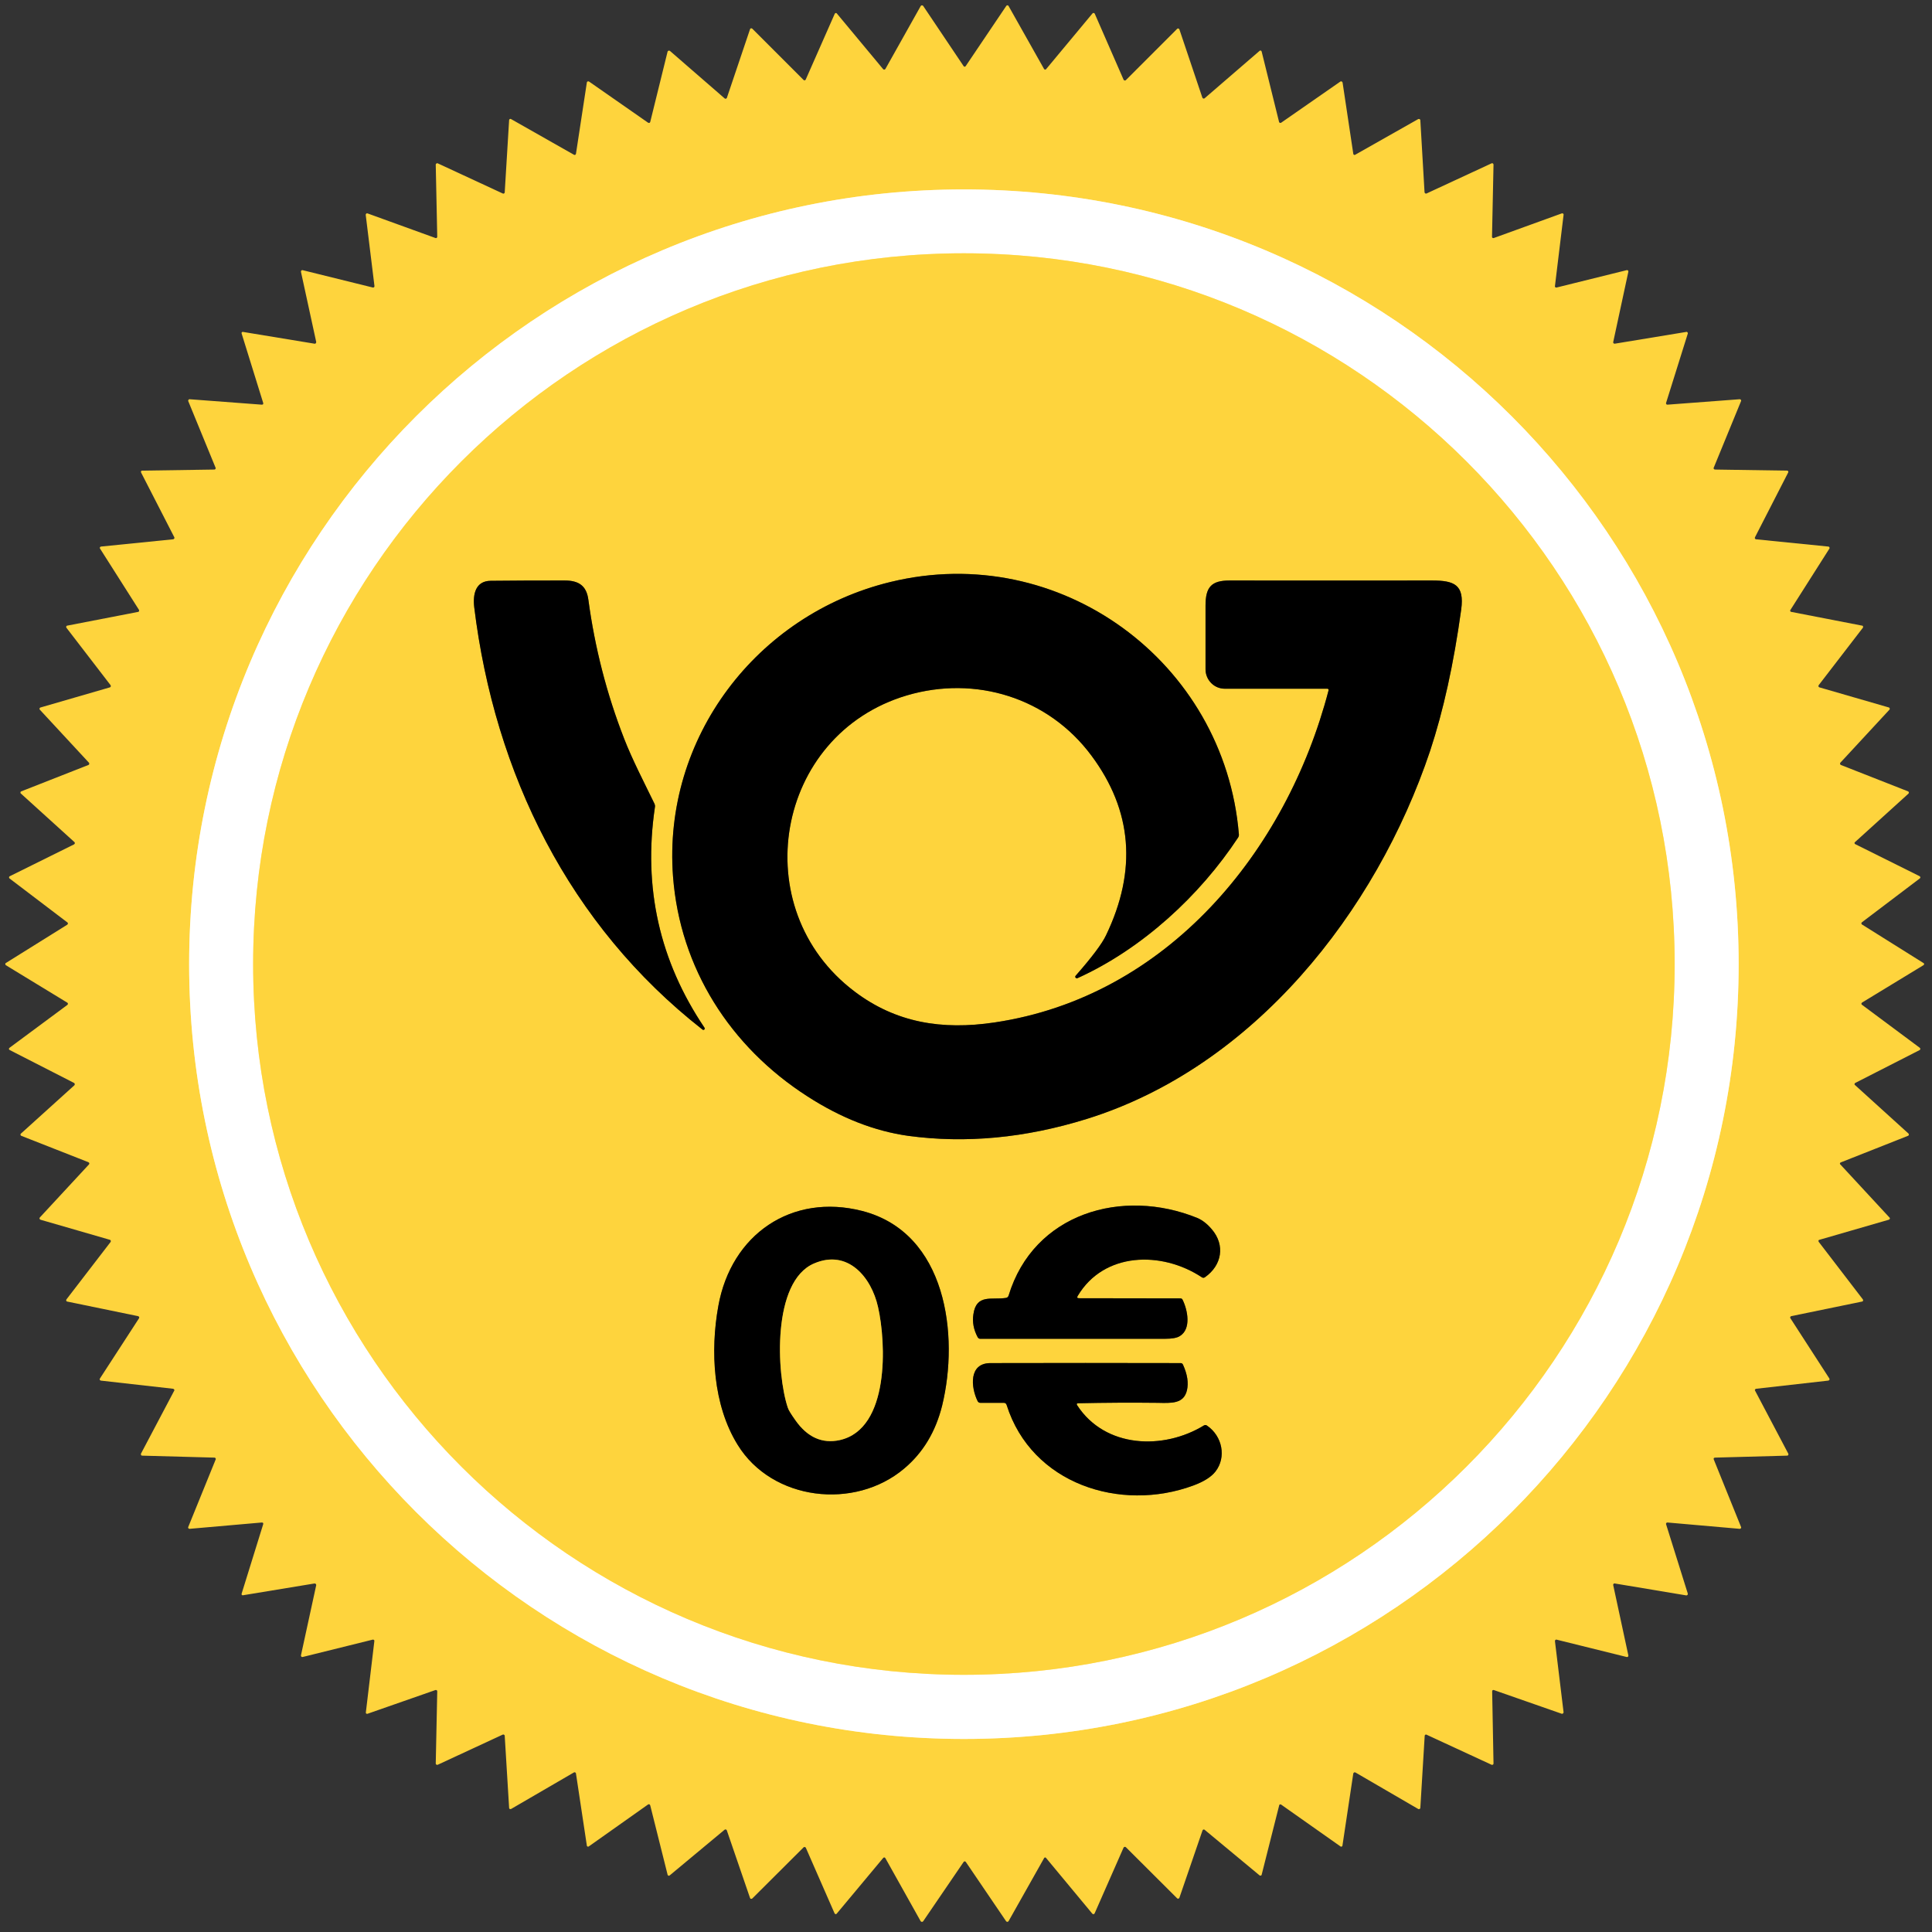
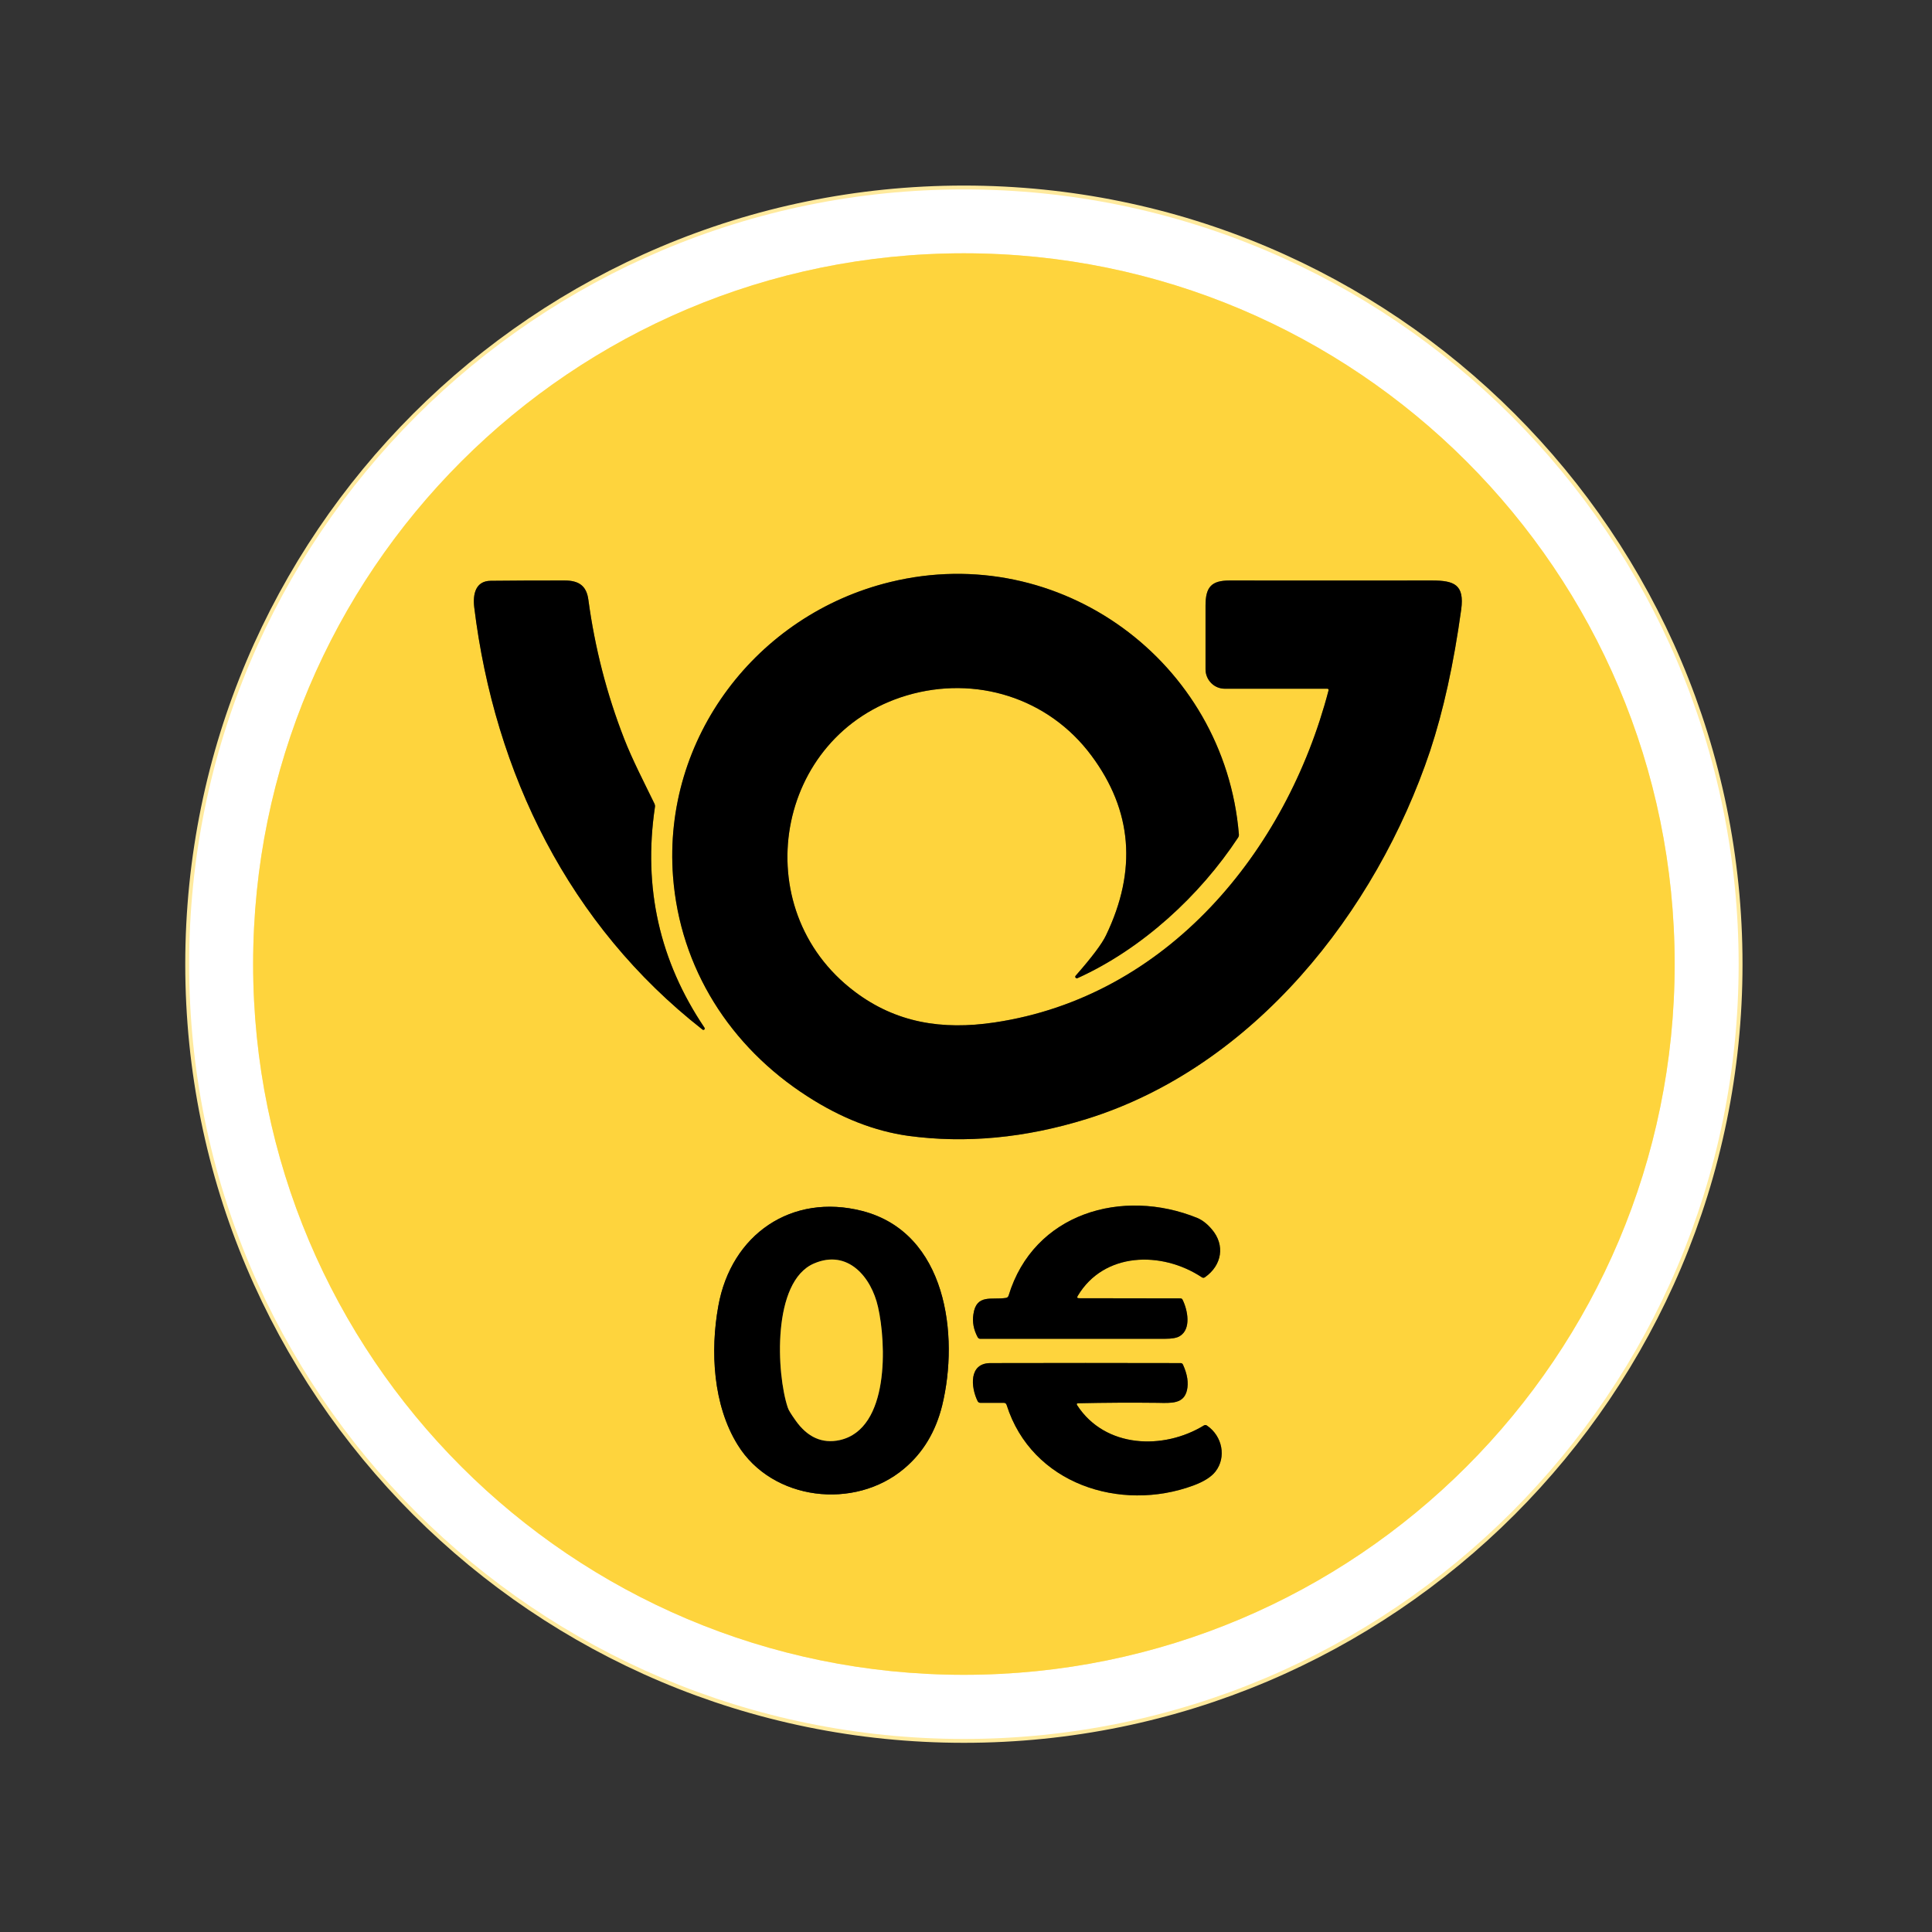
<svg xmlns="http://www.w3.org/2000/svg" width="50px" height="50px" viewBox="0 0 50 50" version="1.1">
  <rect x="0" y="0" width="50" height="50" fill="#333333" stroke="none" />
  <g id="surface1">
    <path style="fill:none;stroke-width:2;stroke-linecap:butt;stroke-linejoin:miter;stroke:rgb(100%,91.765%,61.961%);stroke-opacity:1;stroke-miterlimit:4;" d="M 449.961 249.531 C 449.961 138.789 360.195 49.023 249.453 49.023 C 138.711 49.023 48.945 138.789 48.945 249.531 C 48.945 360.273 138.711 450.039 249.453 450.039 C 360.195 450.039 449.961 360.273 449.961 249.531 " transform="matrix(0.1,0,0,0.1,0,0)" />
    <path style="fill:none;stroke-width:2;stroke-linecap:butt;stroke-linejoin:miter;stroke:rgb(100%,91.765%,61.961%);stroke-opacity:1;stroke-miterlimit:4;" d="M 433.398 249.492 C 433.398 147.891 351.055 65.547 249.453 65.547 C 147.891 65.547 65.508 147.891 65.508 249.492 C 65.508 351.094 147.891 433.438 249.453 433.438 C 351.055 433.438 433.398 351.094 433.398 249.492 " transform="matrix(0.1,0,0,0.1,0,0)" />
    <path style="fill:none;stroke-width:2;stroke-linecap:butt;stroke-linejoin:miter;stroke:rgb(49.804%,41.569%,12.157%);stroke-opacity:1;stroke-miterlimit:4;" d="M 343.516 178.242 C 343.594 178.242 343.711 178.281 343.789 178.359 C 343.828 178.477 343.867 178.555 343.828 178.672 C 332.93 220.43 302.031 257.969 257.383 264.609 C 243.789 266.641 231.875 264.688 221.211 256.641 C 192.734 235.195 200.508 190.078 234.727 179.961 C 252.461 174.727 271.328 180.547 282.461 195.547 C 293.047 209.766 294.297 225.273 286.25 242.031 C 285.195 244.258 282.578 247.734 278.359 252.539 C 278.242 252.695 278.242 252.891 278.359 253.008 C 278.438 253.164 278.633 253.203 278.828 253.164 C 295.664 245.547 310.586 231.68 320.391 216.797 C 320.586 216.523 320.664 216.211 320.625 215.898 C 316.914 171.25 274.258 139.922 230.43 150.625 C 195.859 159.023 171.484 190.977 174.18 226.836 C 175.977 250.547 188.945 270.898 208.984 283.75 C 217.695 289.375 226.367 292.734 235 293.945 C 249.922 295.977 265.352 294.531 281.289 289.57 C 324.414 276.133 356.133 236.055 370.117 194.297 C 373.516 184.023 376.211 171.875 378.164 157.734 C 379.023 151.328 376.406 150.234 370.586 150.234 C 353.125 150.234 335.703 150.273 318.242 150.234 C 313.516 150.234 311.992 151.914 311.992 156.719 C 311.992 162.344 311.992 167.852 311.992 173.242 C 311.992 174.57 312.539 175.859 313.477 176.797 C 314.414 177.734 315.664 178.242 316.992 178.242 L 343.516 178.242 " transform="matrix(0.1,0,0,0.1,0,0)" />
    <path style="fill:none;stroke-width:2;stroke-linecap:butt;stroke-linejoin:miter;stroke:rgb(49.804%,41.569%,12.157%);stroke-opacity:1;stroke-miterlimit:4;" d="M 122.734 157.148 C 128.008 200.234 147.305 239.453 181.797 266.445 C 181.914 266.562 182.148 266.562 182.266 266.445 C 182.422 266.289 182.422 266.094 182.305 265.938 C 170.703 248.711 166.406 229.727 169.492 208.906 C 169.57 208.594 169.492 208.242 169.336 207.93 C 166.641 202.383 163.633 196.562 161.562 191.25 C 157.031 179.648 153.945 167.656 152.266 155.234 C 151.797 151.602 149.805 150.234 146.133 150.234 C 139.766 150.234 133.398 150.234 126.992 150.312 C 123.047 150.352 122.344 153.789 122.734 157.148 " transform="matrix(0.1,0,0,0.1,0,0)" />
    <path style="fill:none;stroke-width:2;stroke-linecap:butt;stroke-linejoin:miter;stroke:rgb(49.804%,41.569%,12.157%);stroke-opacity:1;stroke-miterlimit:4;" d="M 278.906 335.391 C 285.664 324.023 300.586 323.672 311.016 330.547 C 311.289 330.742 311.562 330.742 311.836 330.547 C 316.25 327.461 317.109 322.227 313.633 318.164 C 312.422 316.719 311.172 315.781 309.922 315.234 C 290.469 307.305 267.5 313.945 261.016 335.312 C 260.898 335.664 260.664 335.859 260.312 335.898 C 256.68 336.484 252.656 334.766 251.914 340.156 C 251.602 342.148 251.992 344.141 253.008 346.055 C 253.164 346.328 253.398 346.484 253.672 346.484 C 269.609 346.484 285.547 346.484 301.484 346.484 C 303.32 346.484 304.648 346.25 305.391 345.742 C 308.32 343.906 307.383 339.062 306.055 336.367 C 305.938 336.133 305.742 336.016 305.469 336.016 L 279.258 335.977 C 278.789 335.977 278.672 335.781 278.906 335.391 " transform="matrix(0.1,0,0,0.1,0,0)" />
-     <path style="fill:none;stroke-width:2;stroke-linecap:butt;stroke-linejoin:miter;stroke:rgb(49.804%,41.569%,12.157%);stroke-opacity:1;stroke-miterlimit:4;" d="M 223.164 313.398 C 204.883 308.711 189.219 319.453 185.898 338.008 C 183.789 349.648 184.531 363.633 190.898 373.906 C 199.844 388.438 221.211 390.859 233.984 380.078 C 238.906 375.938 242.148 370.508 243.828 363.75 C 248.242 345.664 245.039 319.062 223.164 313.398 " transform="matrix(0.1,0,0,0.1,0,0)" />
    <path style="fill:none;stroke-width:2;stroke-linecap:butt;stroke-linejoin:miter;stroke:rgb(49.804%,41.569%,12.157%);stroke-opacity:1;stroke-miterlimit:4;" d="M 279.062 363.164 C 285.938 363.008 292.773 362.969 299.609 363.047 C 303.164 363.125 306.367 363.359 307.188 359.766 C 307.617 357.891 307.305 355.703 306.172 353.203 C 306.055 352.93 305.859 352.773 305.547 352.773 C 289.141 352.734 272.734 352.734 256.328 352.773 C 250.664 352.773 251.25 359.062 253.008 362.617 C 253.164 362.891 253.398 363.047 253.711 363.047 L 259.766 363.047 C 260.156 363.047 260.391 363.242 260.508 363.594 C 266.992 384.102 290 391.406 308.828 384.453 C 311.562 383.438 313.477 382.227 314.57 380.82 C 317.422 377.148 316.367 371.68 312.383 368.945 C 312.109 368.75 311.836 368.75 311.562 368.906 C 301.094 375.312 286.016 374.805 278.789 363.711 C 278.555 363.359 278.672 363.164 279.062 363.164 " transform="matrix(0.1,0,0,0.1,0,0)" />
-     <path style="fill:none;stroke-width:2;stroke-linecap:butt;stroke-linejoin:miter;stroke:rgb(49.804%,41.569%,12.157%);stroke-opacity:1;stroke-miterlimit:4;" d="M 205.898 367.617 C 208.984 371.992 212.812 373.672 217.305 372.695 C 230.312 369.844 229.336 347.461 227.227 338.242 C 225.508 330.547 219.453 323.203 210.664 326.992 C 199.766 331.641 200.938 355.508 203.867 364.258 C 204.062 364.922 204.766 366.016 205.898 367.617 " transform="matrix(0.1,0,0,0.1,0,0)" />
-     <path style=" stroke:none;fill-rule:nonzero;fill:rgb(99.608%,83.137%,23.922%);fill-opacity:1;" d="M 16.828 3.156 L 17.277 1.336 C 17.281 1.324 17.289 1.316 17.301 1.312 C 17.312 1.309 17.324 1.309 17.336 1.316 L 18.754 2.547 C 18.766 2.555 18.777 2.559 18.785 2.555 C 18.797 2.551 18.809 2.543 18.812 2.531 L 19.41 0.758 C 19.414 0.746 19.422 0.734 19.434 0.734 C 19.445 0.73 19.461 0.734 19.469 0.742 L 20.797 2.07 C 20.805 2.078 20.816 2.082 20.828 2.078 C 20.836 2.078 20.848 2.07 20.852 2.059 L 21.602 0.359 C 21.605 0.348 21.617 0.34 21.629 0.336 C 21.641 0.336 21.652 0.34 21.66 0.352 L 22.855 1.789 C 22.863 1.797 22.875 1.805 22.887 1.801 C 22.898 1.801 22.906 1.793 22.914 1.785 L 23.828 0.156 C 23.836 0.145 23.848 0.137 23.859 0.137 C 23.871 0.137 23.883 0.145 23.891 0.152 L 24.938 1.711 C 24.941 1.719 24.953 1.727 24.965 1.727 C 24.977 1.727 24.988 1.719 24.992 1.711 L 26.043 0.152 C 26.047 0.145 26.059 0.137 26.074 0.137 C 26.086 0.137 26.098 0.145 26.102 0.156 L 27.02 1.785 C 27.023 1.793 27.035 1.801 27.047 1.801 C 27.055 1.805 27.066 1.797 27.074 1.789 L 28.273 0.348 C 28.281 0.34 28.293 0.332 28.305 0.336 C 28.316 0.336 28.328 0.344 28.332 0.355 L 29.078 2.062 C 29.082 2.074 29.094 2.082 29.105 2.082 C 29.117 2.086 29.129 2.082 29.137 2.074 L 30.465 0.746 C 30.473 0.738 30.484 0.734 30.496 0.738 C 30.508 0.742 30.52 0.75 30.523 0.762 L 31.117 2.527 C 31.121 2.539 31.133 2.547 31.145 2.551 C 31.152 2.555 31.168 2.551 31.176 2.543 L 32.598 1.316 C 32.605 1.309 32.617 1.305 32.629 1.309 C 32.641 1.312 32.648 1.324 32.652 1.336 L 33.102 3.156 C 33.105 3.168 33.113 3.176 33.125 3.18 C 33.137 3.184 33.148 3.18 33.156 3.176 L 34.691 2.109 C 34.699 2.105 34.715 2.102 34.723 2.109 C 34.734 2.113 34.742 2.125 34.746 2.137 L 35.023 3.98 C 35.023 3.992 35.031 4 35.043 4.008 C 35.055 4.012 35.066 4.012 35.074 4.004 L 36.703 3.082 C 36.715 3.078 36.727 3.078 36.738 3.082 C 36.75 3.09 36.758 3.098 36.758 3.109 L 36.867 4.977 C 36.871 4.988 36.875 5 36.887 5.004 C 36.895 5.012 36.91 5.012 36.918 5.008 L 38.602 4.227 C 38.613 4.223 38.625 4.223 38.637 4.23 C 38.645 4.238 38.652 4.246 38.652 4.262 L 38.613 6.129 C 38.613 6.141 38.617 6.152 38.629 6.156 C 38.637 6.164 38.648 6.164 38.66 6.16 L 40.418 5.523 C 40.43 5.52 40.441 5.52 40.453 5.527 C 40.461 5.535 40.469 5.547 40.465 5.562 L 40.242 7.402 C 40.238 7.414 40.242 7.426 40.254 7.434 C 40.262 7.441 40.273 7.445 40.285 7.441 L 42.098 6.992 C 42.109 6.988 42.125 6.992 42.133 7 C 42.141 7.012 42.145 7.023 42.141 7.035 L 41.75 8.852 C 41.746 8.863 41.75 8.875 41.758 8.883 C 41.766 8.891 41.777 8.895 41.789 8.895 L 43.641 8.59 C 43.652 8.586 43.664 8.59 43.672 8.602 C 43.68 8.609 43.684 8.621 43.68 8.633 L 43.117 10.43 C 43.113 10.438 43.117 10.449 43.125 10.461 C 43.129 10.469 43.141 10.473 43.152 10.473 L 45.023 10.332 C 45.035 10.332 45.047 10.336 45.055 10.348 C 45.062 10.355 45.062 10.367 45.059 10.379 L 44.352 12.102 C 44.344 12.113 44.348 12.125 44.352 12.133 C 44.359 12.145 44.371 12.152 44.383 12.152 L 46.25 12.18 C 46.262 12.18 46.273 12.184 46.277 12.195 C 46.285 12.207 46.285 12.219 46.277 12.23 L 45.418 13.906 C 45.414 13.918 45.414 13.93 45.418 13.938 C 45.426 13.949 45.434 13.957 45.445 13.957 L 47.316 14.145 C 47.328 14.145 47.34 14.152 47.344 14.164 C 47.352 14.176 47.352 14.188 47.344 14.199 L 46.336 15.785 C 46.328 15.793 46.328 15.805 46.332 15.816 C 46.336 15.828 46.348 15.836 46.359 15.836 L 48.188 16.191 C 48.203 16.191 48.211 16.199 48.215 16.211 C 48.219 16.223 48.219 16.234 48.211 16.246 L 47.066 17.734 C 47.062 17.746 47.059 17.758 47.062 17.766 C 47.066 17.777 47.074 17.785 47.086 17.789 L 48.883 18.309 C 48.895 18.312 48.902 18.324 48.906 18.336 C 48.91 18.348 48.906 18.359 48.898 18.367 L 47.629 19.738 C 47.621 19.746 47.617 19.758 47.621 19.77 C 47.621 19.781 47.629 19.789 47.641 19.797 L 49.379 20.48 C 49.391 20.484 49.398 20.496 49.402 20.508 C 49.402 20.52 49.398 20.531 49.391 20.539 L 48.008 21.793 C 47.996 21.801 47.992 21.812 47.996 21.824 C 47.996 21.832 48.004 21.844 48.016 21.848 L 49.68 22.676 C 49.688 22.68 49.695 22.691 49.699 22.703 C 49.699 22.715 49.695 22.727 49.684 22.734 L 48.188 23.867 C 48.176 23.875 48.172 23.887 48.172 23.898 C 48.172 23.91 48.18 23.922 48.188 23.926 L 49.777 24.922 C 49.789 24.926 49.797 24.938 49.797 24.949 C 49.797 24.961 49.789 24.973 49.777 24.98 L 48.191 25.945 C 48.18 25.953 48.176 25.965 48.172 25.977 C 48.172 25.988 48.18 26 48.188 26.004 L 49.684 27.117 C 49.691 27.125 49.699 27.137 49.699 27.148 C 49.695 27.16 49.688 27.172 49.68 27.176 L 48.012 28.027 C 48.004 28.031 47.996 28.043 47.996 28.051 C 47.992 28.062 47.996 28.074 48.008 28.082 L 49.391 29.336 C 49.398 29.344 49.402 29.355 49.402 29.367 C 49.398 29.379 49.391 29.391 49.379 29.395 L 47.641 30.082 C 47.629 30.086 47.621 30.094 47.617 30.105 C 47.617 30.117 47.617 30.129 47.629 30.137 L 48.898 31.508 C 48.91 31.516 48.91 31.527 48.91 31.539 C 48.906 31.551 48.895 31.562 48.883 31.566 L 47.086 32.086 C 47.074 32.086 47.066 32.098 47.062 32.105 C 47.059 32.117 47.062 32.129 47.07 32.141 L 48.211 33.629 C 48.219 33.641 48.219 33.652 48.215 33.664 C 48.211 33.676 48.203 33.684 48.191 33.684 L 46.355 34.062 C 46.348 34.066 46.336 34.074 46.332 34.082 C 46.328 34.094 46.328 34.105 46.336 34.117 L 47.344 35.676 C 47.348 35.688 47.352 35.699 47.344 35.711 C 47.34 35.719 47.328 35.727 47.316 35.73 L 45.449 35.941 C 45.438 35.941 45.426 35.949 45.422 35.961 C 45.414 35.969 45.414 35.984 45.422 35.992 L 46.281 37.621 C 46.285 37.633 46.285 37.645 46.281 37.656 C 46.273 37.668 46.262 37.672 46.25 37.672 L 44.383 37.723 C 44.371 37.723 44.359 37.73 44.352 37.738 C 44.348 37.75 44.348 37.762 44.352 37.77 L 45.059 39.52 C 45.062 39.531 45.062 39.543 45.055 39.551 C 45.047 39.562 45.035 39.566 45.023 39.566 L 43.152 39.402 C 43.141 39.402 43.133 39.406 43.125 39.414 C 43.117 39.426 43.113 39.438 43.117 39.445 L 43.68 41.242 C 43.68 41.254 43.68 41.266 43.672 41.277 C 43.664 41.285 43.652 41.289 43.641 41.289 L 41.789 40.98 C 41.777 40.977 41.766 40.98 41.758 40.992 C 41.75 41 41.746 41.012 41.75 41.023 L 42.141 42.84 C 42.145 42.852 42.141 42.863 42.133 42.875 C 42.125 42.883 42.109 42.887 42.098 42.883 L 40.285 42.434 C 40.273 42.43 40.262 42.434 40.254 42.441 C 40.246 42.449 40.242 42.461 40.242 42.473 L 40.465 44.312 C 40.465 44.324 40.461 44.336 40.449 44.344 C 40.441 44.352 40.43 44.355 40.418 44.352 L 38.66 43.738 C 38.652 43.734 38.641 43.738 38.629 43.742 C 38.621 43.75 38.617 43.762 38.617 43.773 L 38.652 45.641 C 38.652 45.652 38.645 45.664 38.637 45.668 C 38.625 45.676 38.613 45.676 38.602 45.672 L 36.922 44.895 C 36.91 44.887 36.898 44.887 36.887 44.895 C 36.879 44.898 36.871 44.91 36.871 44.922 L 36.758 46.789 C 36.758 46.801 36.75 46.812 36.738 46.816 C 36.727 46.824 36.715 46.824 36.703 46.816 L 35.078 45.871 C 35.066 45.867 35.055 45.867 35.043 45.871 C 35.035 45.875 35.027 45.887 35.023 45.898 L 34.742 47.766 C 34.742 47.777 34.734 47.785 34.723 47.789 C 34.711 47.793 34.699 47.793 34.691 47.785 L 33.156 46.703 C 33.148 46.695 33.137 46.695 33.125 46.699 C 33.113 46.703 33.105 46.711 33.105 46.723 L 32.652 48.516 C 32.652 48.527 32.645 48.535 32.633 48.539 C 32.621 48.543 32.605 48.543 32.598 48.535 L 31.176 47.355 C 31.168 47.348 31.152 47.344 31.145 47.348 C 31.133 47.352 31.125 47.359 31.121 47.371 L 30.523 49.113 C 30.52 49.125 30.508 49.133 30.496 49.137 C 30.484 49.141 30.473 49.137 30.465 49.129 L 29.137 47.805 C 29.129 47.797 29.117 47.793 29.105 47.797 C 29.094 47.797 29.082 47.805 29.078 47.816 L 28.328 49.52 C 28.324 49.527 28.316 49.535 28.301 49.539 C 28.289 49.539 28.277 49.535 28.27 49.527 L 27.074 48.086 C 27.066 48.074 27.055 48.07 27.047 48.07 C 27.035 48.074 27.023 48.078 27.02 48.09 L 26.102 49.719 C 26.094 49.73 26.082 49.738 26.07 49.738 C 26.059 49.738 26.047 49.73 26.039 49.723 L 24.996 48.188 C 24.988 48.176 24.977 48.172 24.965 48.172 C 24.953 48.172 24.945 48.176 24.938 48.188 L 23.891 49.723 C 23.883 49.734 23.871 49.738 23.859 49.738 C 23.848 49.738 23.836 49.73 23.828 49.723 L 22.914 48.09 C 22.906 48.078 22.898 48.07 22.887 48.07 C 22.875 48.07 22.863 48.074 22.855 48.086 L 21.656 49.523 C 21.648 49.535 21.637 49.539 21.625 49.539 C 21.613 49.535 21.605 49.527 21.598 49.516 L 20.855 47.82 C 20.848 47.809 20.84 47.801 20.828 47.801 C 20.816 47.797 20.805 47.801 20.797 47.809 L 19.469 49.133 C 19.461 49.141 19.445 49.145 19.434 49.141 C 19.422 49.141 19.414 49.129 19.41 49.117 L 18.809 47.367 C 18.805 47.355 18.797 47.348 18.785 47.348 C 18.777 47.344 18.766 47.344 18.754 47.352 L 17.332 48.535 C 17.324 48.543 17.312 48.547 17.301 48.543 C 17.289 48.539 17.277 48.527 17.277 48.516 L 16.828 46.723 C 16.824 46.711 16.816 46.699 16.805 46.695 C 16.793 46.691 16.781 46.695 16.773 46.699 L 15.238 47.785 C 15.23 47.793 15.219 47.793 15.207 47.789 C 15.195 47.785 15.188 47.777 15.188 47.766 L 14.906 45.898 C 14.906 45.887 14.898 45.875 14.887 45.871 C 14.875 45.863 14.863 45.867 14.852 45.871 L 13.227 46.816 C 13.215 46.82 13.203 46.82 13.191 46.816 C 13.184 46.812 13.176 46.801 13.176 46.789 L 13.062 44.922 C 13.062 44.91 13.055 44.898 13.043 44.895 C 13.035 44.887 13.023 44.887 13.012 44.891 L 11.328 45.672 C 11.316 45.676 11.305 45.676 11.293 45.668 C 11.285 45.664 11.277 45.652 11.277 45.641 L 11.316 43.773 C 11.316 43.762 11.312 43.75 11.305 43.746 C 11.293 43.738 11.281 43.734 11.27 43.738 L 9.512 44.352 C 9.5 44.355 9.488 44.355 9.48 44.348 C 9.469 44.34 9.465 44.324 9.469 44.312 L 9.688 42.473 C 9.691 42.461 9.688 42.449 9.676 42.441 C 9.668 42.434 9.656 42.43 9.645 42.434 L 7.832 42.883 C 7.82 42.887 7.809 42.883 7.801 42.875 C 7.789 42.863 7.789 42.852 7.789 42.84 L 8.184 41.023 C 8.184 41.012 8.18 41 8.172 40.992 C 8.164 40.984 8.152 40.98 8.141 40.98 L 6.289 41.285 C 6.277 41.289 6.266 41.285 6.258 41.273 C 6.25 41.266 6.25 41.254 6.254 41.242 L 6.812 39.445 C 6.816 39.438 6.812 39.426 6.809 39.414 C 6.801 39.406 6.789 39.402 6.777 39.402 L 4.906 39.566 C 4.895 39.566 4.883 39.562 4.875 39.551 C 4.867 39.543 4.867 39.531 4.871 39.52 L 5.582 37.77 C 5.586 37.762 5.586 37.75 5.578 37.738 C 5.574 37.73 5.562 37.723 5.551 37.723 L 3.68 37.672 C 3.668 37.672 3.656 37.668 3.652 37.656 C 3.645 37.645 3.645 37.633 3.648 37.621 L 4.508 35.992 C 4.516 35.984 4.516 35.973 4.508 35.961 C 4.504 35.953 4.492 35.945 4.48 35.941 L 2.609 35.73 C 2.598 35.727 2.59 35.719 2.582 35.711 C 2.578 35.699 2.578 35.688 2.586 35.676 L 3.598 34.117 C 3.602 34.105 3.605 34.094 3.602 34.082 C 3.594 34.074 3.586 34.066 3.574 34.062 L 1.738 33.684 C 1.727 33.684 1.719 33.676 1.715 33.664 C 1.711 33.652 1.711 33.641 1.719 33.629 L 2.863 32.141 C 2.867 32.129 2.871 32.117 2.867 32.109 C 2.863 32.098 2.855 32.09 2.844 32.086 L 1.047 31.566 C 1.035 31.562 1.027 31.551 1.023 31.539 C 1.02 31.527 1.023 31.516 1.031 31.508 L 2.301 30.137 C 2.309 30.129 2.312 30.117 2.312 30.105 C 2.309 30.094 2.301 30.086 2.289 30.078 L 0.551 29.395 C 0.539 29.391 0.531 29.379 0.531 29.367 C 0.527 29.355 0.531 29.344 0.543 29.336 L 1.926 28.086 C 1.934 28.078 1.938 28.066 1.934 28.055 C 1.934 28.043 1.926 28.031 1.918 28.027 L 0.254 27.176 C 0.242 27.172 0.234 27.16 0.23 27.148 C 0.23 27.137 0.238 27.125 0.246 27.117 L 1.742 26.008 C 1.754 26 1.758 25.988 1.758 25.977 C 1.758 25.965 1.75 25.953 1.742 25.949 L 0.152 24.98 C 0.141 24.973 0.137 24.961 0.137 24.949 C 0.137 24.938 0.141 24.926 0.152 24.922 L 1.742 23.93 C 1.75 23.922 1.758 23.91 1.758 23.898 C 1.758 23.887 1.754 23.879 1.742 23.871 L 0.246 22.734 C 0.238 22.727 0.234 22.715 0.234 22.703 C 0.234 22.691 0.242 22.68 0.254 22.676 L 1.918 21.852 C 1.926 21.844 1.934 21.836 1.938 21.824 C 1.938 21.812 1.934 21.801 1.926 21.793 L 0.543 20.539 C 0.531 20.531 0.527 20.52 0.531 20.504 C 0.531 20.492 0.539 20.484 0.551 20.48 L 2.289 19.797 C 2.301 19.793 2.309 19.781 2.309 19.77 C 2.312 19.758 2.309 19.746 2.301 19.738 L 1.031 18.367 C 1.023 18.359 1.02 18.348 1.023 18.336 C 1.027 18.324 1.035 18.312 1.051 18.309 L 2.844 17.789 C 2.855 17.785 2.863 17.777 2.867 17.766 C 2.871 17.758 2.867 17.746 2.863 17.734 L 1.719 16.246 C 1.711 16.234 1.711 16.223 1.715 16.211 C 1.719 16.199 1.73 16.191 1.742 16.191 L 3.574 15.836 C 3.586 15.836 3.594 15.828 3.598 15.816 C 3.602 15.805 3.602 15.793 3.598 15.785 L 2.59 14.199 C 2.582 14.191 2.582 14.176 2.586 14.164 C 2.59 14.156 2.602 14.148 2.613 14.145 L 4.48 13.957 C 4.492 13.957 4.504 13.949 4.508 13.938 C 4.516 13.93 4.516 13.918 4.512 13.906 L 3.652 12.23 C 3.645 12.219 3.645 12.207 3.652 12.195 C 3.656 12.184 3.668 12.18 3.68 12.18 L 5.551 12.152 C 5.562 12.152 5.57 12.145 5.578 12.133 C 5.582 12.125 5.586 12.113 5.578 12.102 L 4.871 10.379 C 4.867 10.367 4.871 10.355 4.879 10.348 C 4.883 10.336 4.895 10.332 4.906 10.332 L 6.777 10.473 C 6.789 10.473 6.801 10.469 6.809 10.461 C 6.812 10.449 6.816 10.438 6.812 10.43 L 6.254 8.633 C 6.25 8.621 6.25 8.609 6.258 8.602 C 6.266 8.59 6.277 8.586 6.289 8.59 L 8.141 8.895 C 8.152 8.898 8.164 8.895 8.172 8.883 C 8.18 8.875 8.184 8.863 8.184 8.852 L 7.789 7.035 C 7.789 7.023 7.789 7.012 7.801 7 C 7.809 6.992 7.82 6.988 7.832 6.992 L 9.648 7.441 C 9.656 7.445 9.668 7.441 9.68 7.434 C 9.688 7.426 9.691 7.414 9.691 7.402 L 9.465 5.562 C 9.465 5.547 9.469 5.535 9.48 5.527 C 9.488 5.52 9.5 5.52 9.512 5.523 L 11.27 6.16 C 11.281 6.164 11.293 6.164 11.301 6.156 C 11.312 6.148 11.316 6.137 11.316 6.129 L 11.277 4.262 C 11.277 4.246 11.285 4.238 11.297 4.23 C 11.305 4.223 11.316 4.223 11.328 4.227 L 13.012 5.008 C 13.023 5.012 13.035 5.012 13.043 5.008 C 13.055 5 13.062 4.992 13.062 4.98 L 13.176 3.109 C 13.176 3.098 13.184 3.086 13.191 3.082 C 13.203 3.074 13.215 3.074 13.227 3.082 L 14.852 4.004 C 14.863 4.012 14.875 4.012 14.887 4.008 C 14.895 4 14.902 3.992 14.906 3.98 L 15.188 2.133 C 15.188 2.121 15.195 2.113 15.207 2.109 C 15.219 2.102 15.23 2.105 15.242 2.109 L 16.773 3.176 C 16.785 3.18 16.797 3.184 16.809 3.18 C 16.816 3.176 16.824 3.168 16.828 3.156 Z M 44.996 24.953 C 44.996 13.879 36.02 4.902 24.945 4.902 C 13.871 4.902 4.895 13.879 4.895 24.953 C 4.895 36.027 13.871 45.004 24.945 45.004 C 36.02 45.004 44.996 36.027 44.996 24.953 Z M 44.996 24.953 " />
    <path style=" stroke:none;fill-rule:nonzero;fill:rgb(100%,100%,100%);fill-opacity:1;" d="M 44.996 24.953 C 44.996 36.027 36.02 45.004 24.945 45.004 C 13.871 45.004 4.895 36.027 4.895 24.953 C 4.895 13.879 13.871 4.902 24.945 4.902 C 36.02 4.902 44.996 13.879 44.996 24.953 Z M 43.34 24.949 C 43.34 14.789 35.105 6.555 24.945 6.555 C 14.789 6.555 6.551 14.789 6.551 24.949 C 6.551 35.109 14.789 43.344 24.945 43.344 C 35.105 43.344 43.34 35.109 43.34 24.949 Z M 43.34 24.949 " />
    <path style=" stroke:none;fill-rule:nonzero;fill:rgb(99.608%,83.137%,23.922%);fill-opacity:1;" d="M 43.34 24.949 C 43.34 35.109 35.105 43.344 24.945 43.344 C 14.789 43.344 6.551 35.109 6.551 24.949 C 6.551 14.789 14.789 6.555 24.945 6.555 C 35.105 6.555 43.34 14.789 43.34 24.949 Z M 34.352 17.824 C 34.359 17.824 34.371 17.828 34.379 17.836 C 34.383 17.848 34.387 17.855 34.383 17.867 C 33.293 22.043 30.203 25.797 25.738 26.461 C 24.379 26.664 23.188 26.469 22.121 25.664 C 19.273 23.52 20.051 19.008 23.473 17.996 C 25.246 17.473 27.133 18.055 28.246 19.555 C 29.305 20.977 29.43 22.527 28.625 24.203 C 28.52 24.426 28.258 24.773 27.836 25.254 C 27.824 25.27 27.824 25.289 27.836 25.301 C 27.844 25.316 27.863 25.32 27.883 25.316 C 29.566 24.555 31.059 23.168 32.039 21.68 C 32.059 21.652 32.066 21.621 32.062 21.59 C 31.691 17.125 27.426 13.992 23.043 15.062 C 19.586 15.902 17.148 19.098 17.418 22.684 C 17.598 25.055 18.895 27.09 20.898 28.375 C 21.77 28.938 22.637 29.273 23.5 29.395 C 24.992 29.598 26.535 29.453 28.129 28.957 C 32.441 27.613 35.613 23.605 37.012 19.43 C 37.352 18.402 37.621 17.188 37.816 15.773 C 37.902 15.133 37.641 15.023 37.059 15.023 C 35.312 15.023 33.57 15.027 31.824 15.023 C 31.352 15.023 31.199 15.191 31.199 15.672 C 31.199 16.234 31.199 16.785 31.199 17.324 C 31.199 17.457 31.254 17.586 31.348 17.68 C 31.441 17.773 31.566 17.824 31.699 17.824 Z M 12.273 15.715 C 12.801 20.023 14.73 23.945 18.18 26.645 C 18.191 26.656 18.215 26.656 18.227 26.645 C 18.242 26.629 18.242 26.609 18.23 26.594 C 17.07 24.871 16.641 22.973 16.949 20.891 C 16.957 20.859 16.949 20.824 16.934 20.793 C 16.664 20.238 16.363 19.656 16.156 19.125 C 15.703 17.965 15.395 16.766 15.227 15.523 C 15.18 15.16 14.98 15.023 14.613 15.023 C 13.977 15.023 13.34 15.023 12.699 15.031 C 12.305 15.035 12.234 15.379 12.273 15.715 Z M 27.891 33.539 C 28.566 32.402 30.059 32.367 31.102 33.055 C 31.129 33.074 31.156 33.074 31.184 33.055 C 31.625 32.746 31.711 32.223 31.363 31.816 C 31.242 31.672 31.117 31.578 30.992 31.523 C 29.047 30.73 26.75 31.395 26.102 33.531 C 26.09 33.566 26.066 33.586 26.031 33.59 C 25.668 33.648 25.266 33.477 25.191 34.016 C 25.16 34.215 25.199 34.414 25.301 34.605 C 25.316 34.633 25.34 34.648 25.367 34.648 C 26.961 34.648 28.555 34.648 30.148 34.648 C 30.332 34.648 30.465 34.625 30.539 34.574 C 30.832 34.391 30.738 33.906 30.605 33.637 C 30.594 33.613 30.574 33.602 30.547 33.602 L 27.926 33.598 C 27.879 33.598 27.867 33.578 27.891 33.539 Z M 22.316 31.34 C 20.488 30.871 18.922 31.945 18.59 33.801 C 18.379 34.965 18.453 36.363 19.09 37.391 C 19.984 38.844 22.121 39.086 23.398 38.008 C 23.891 37.594 24.215 37.051 24.383 36.375 C 24.824 34.566 24.504 31.906 22.316 31.34 Z M 27.906 36.316 C 28.594 36.301 29.277 36.297 29.961 36.305 C 30.316 36.312 30.637 36.336 30.719 35.977 C 30.762 35.789 30.73 35.57 30.617 35.32 C 30.605 35.293 30.586 35.277 30.555 35.277 C 28.914 35.273 27.273 35.273 25.633 35.277 C 25.066 35.277 25.125 35.906 25.301 36.262 C 25.316 36.289 25.34 36.305 25.371 36.305 L 25.977 36.305 C 26.016 36.305 26.039 36.324 26.051 36.359 C 26.699 38.41 29 39.141 30.883 38.445 C 31.156 38.344 31.348 38.223 31.457 38.082 C 31.742 37.715 31.637 37.168 31.238 36.895 C 31.211 36.875 31.184 36.875 31.156 36.891 C 30.109 37.531 28.602 37.48 27.879 36.371 C 27.855 36.336 27.867 36.316 27.906 36.316 Z M 27.906 36.316 " />
    <path style=" stroke:none;fill-rule:nonzero;fill:rgb(0%,0%,0%);fill-opacity:1;" d="M 34.352 17.824 L 31.699 17.824 C 31.566 17.824 31.441 17.773 31.348 17.68 C 31.254 17.586 31.199 17.457 31.199 17.324 C 31.199 16.785 31.199 16.234 31.199 15.672 C 31.199 15.191 31.352 15.023 31.824 15.023 C 33.57 15.027 35.312 15.023 37.059 15.023 C 37.641 15.023 37.902 15.133 37.816 15.773 C 37.621 17.188 37.352 18.402 37.012 19.43 C 35.613 23.605 32.441 27.613 28.129 28.957 C 26.535 29.453 24.992 29.598 23.5 29.395 C 22.637 29.273 21.77 28.938 20.898 28.375 C 18.895 27.09 17.598 25.055 17.418 22.684 C 17.148 19.098 19.586 15.902 23.043 15.062 C 27.426 13.992 31.691 17.125 32.062 21.59 C 32.066 21.621 32.059 21.652 32.039 21.68 C 31.059 23.168 29.566 24.555 27.883 25.316 C 27.863 25.32 27.844 25.316 27.836 25.301 C 27.824 25.289 27.824 25.27 27.836 25.254 C 28.258 24.773 28.52 24.426 28.625 24.203 C 29.43 22.527 29.305 20.977 28.246 19.555 C 27.133 18.055 25.246 17.473 23.473 17.996 C 20.051 19.008 19.273 23.52 22.121 25.664 C 23.188 26.469 24.379 26.664 25.738 26.461 C 30.203 25.797 33.293 22.043 34.383 17.867 C 34.387 17.855 34.383 17.848 34.379 17.836 C 34.371 17.828 34.359 17.824 34.352 17.824 Z M 34.352 17.824 " />
    <path style=" stroke:none;fill-rule:nonzero;fill:rgb(0%,0%,0%);fill-opacity:1;" d="M 18.18 26.645 C 14.73 23.945 12.801 20.023 12.273 15.715 C 12.234 15.379 12.305 15.035 12.699 15.031 C 13.34 15.023 13.977 15.023 14.613 15.023 C 14.98 15.023 15.18 15.16 15.227 15.523 C 15.395 16.766 15.703 17.965 16.156 19.125 C 16.363 19.656 16.664 20.238 16.934 20.793 C 16.949 20.824 16.957 20.859 16.949 20.891 C 16.641 22.973 17.07 24.871 18.23 26.594 C 18.242 26.609 18.242 26.629 18.227 26.645 C 18.215 26.656 18.191 26.656 18.18 26.645 Z M 18.18 26.645 " />
    <path style=" stroke:none;fill-rule:nonzero;fill:rgb(0%,0%,0%);fill-opacity:1;" d="M 27.891 33.539 C 27.867 33.578 27.879 33.598 27.926 33.598 L 30.547 33.602 C 30.574 33.602 30.594 33.613 30.605 33.637 C 30.738 33.906 30.832 34.391 30.539 34.574 C 30.465 34.625 30.332 34.648 30.148 34.648 C 28.555 34.648 26.961 34.648 25.367 34.648 C 25.34 34.648 25.316 34.633 25.301 34.605 C 25.199 34.414 25.16 34.215 25.191 34.016 C 25.266 33.477 25.668 33.648 26.031 33.59 C 26.066 33.586 26.09 33.566 26.102 33.531 C 26.75 31.395 29.047 30.73 30.992 31.523 C 31.117 31.578 31.242 31.672 31.363 31.816 C 31.711 32.223 31.625 32.746 31.184 33.055 C 31.156 33.074 31.129 33.074 31.102 33.055 C 30.059 32.367 28.566 32.402 27.891 33.539 Z M 27.891 33.539 " />
    <path style=" stroke:none;fill-rule:nonzero;fill:rgb(0%,0%,0%);fill-opacity:1;" d="M 18.59 33.801 C 18.922 31.945 20.488 30.871 22.316 31.34 C 24.504 31.906 24.824 34.566 24.383 36.375 C 24.215 37.051 23.891 37.594 23.398 38.008 C 22.121 39.086 19.984 38.844 19.09 37.391 C 18.453 36.363 18.379 34.965 18.59 33.801 Z M 20.59 36.762 C 20.898 37.199 21.281 37.367 21.73 37.27 C 23.031 36.984 22.934 34.746 22.723 33.824 C 22.551 33.055 21.945 32.32 21.066 32.699 C 19.977 33.164 20.094 35.551 20.387 36.426 C 20.406 36.492 20.477 36.602 20.59 36.762 Z M 20.59 36.762 " />
    <path style=" stroke:none;fill-rule:nonzero;fill:rgb(99.608%,83.137%,23.922%);fill-opacity:1;" d="M 20.59 36.762 C 20.477 36.602 20.406 36.492 20.387 36.426 C 20.094 35.551 19.977 33.164 21.066 32.699 C 21.945 32.32 22.551 33.055 22.723 33.824 C 22.934 34.746 23.031 36.984 21.73 37.27 C 21.281 37.367 20.898 37.199 20.59 36.762 Z M 20.59 36.762 " />
    <path style=" stroke:none;fill-rule:nonzero;fill:rgb(0%,0%,0%);fill-opacity:1;" d="M 27.879 36.371 C 28.602 37.48 30.109 37.531 31.156 36.891 C 31.184 36.875 31.211 36.875 31.238 36.895 C 31.637 37.168 31.742 37.715 31.457 38.082 C 31.348 38.223 31.156 38.344 30.883 38.445 C 29 39.141 26.699 38.41 26.051 36.359 C 26.039 36.324 26.016 36.305 25.977 36.305 L 25.371 36.305 C 25.34 36.305 25.316 36.289 25.301 36.262 C 25.125 35.906 25.066 35.277 25.633 35.277 C 27.273 35.273 28.914 35.273 30.555 35.277 C 30.586 35.277 30.605 35.293 30.617 35.32 C 30.73 35.57 30.762 35.789 30.719 35.977 C 30.637 36.336 30.316 36.312 29.961 36.305 C 29.277 36.297 28.594 36.301 27.906 36.316 C 27.867 36.316 27.855 36.336 27.879 36.371 Z M 27.879 36.371 " />
  </g>
</svg>